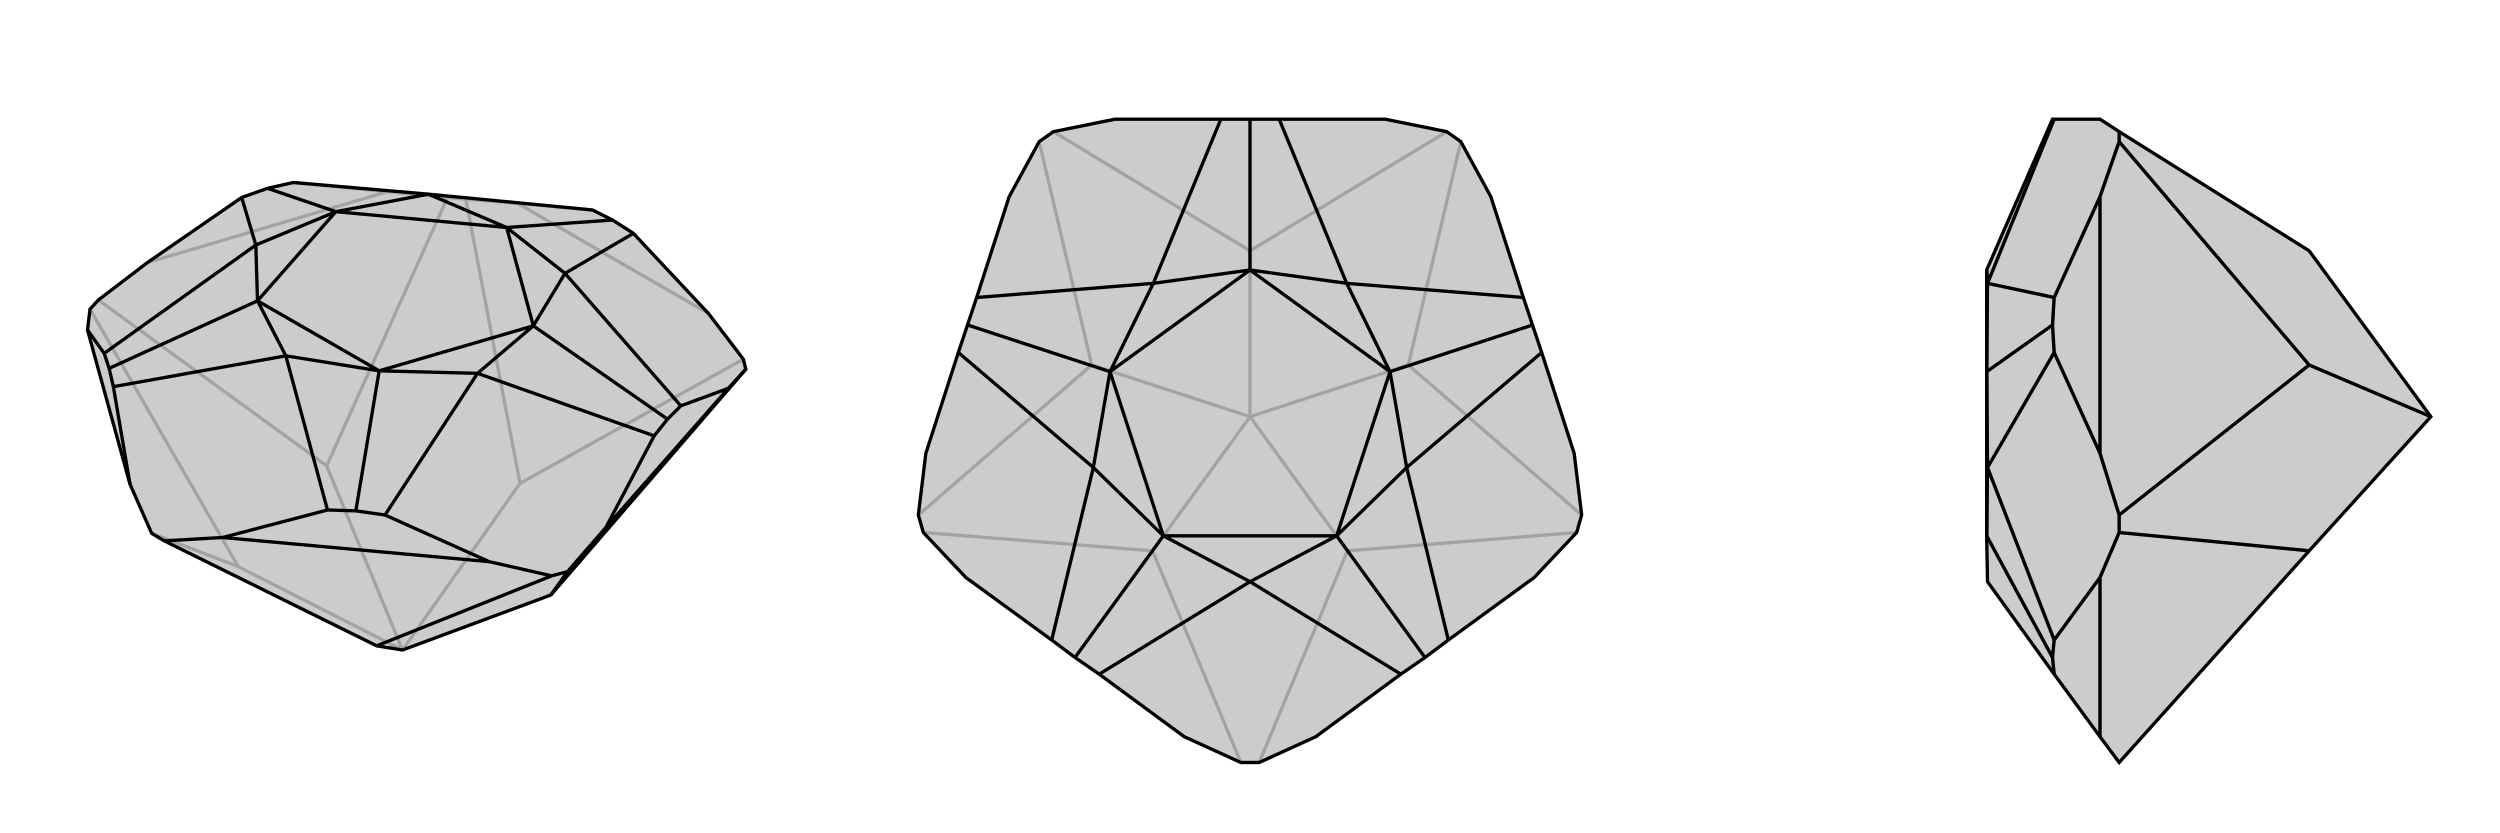
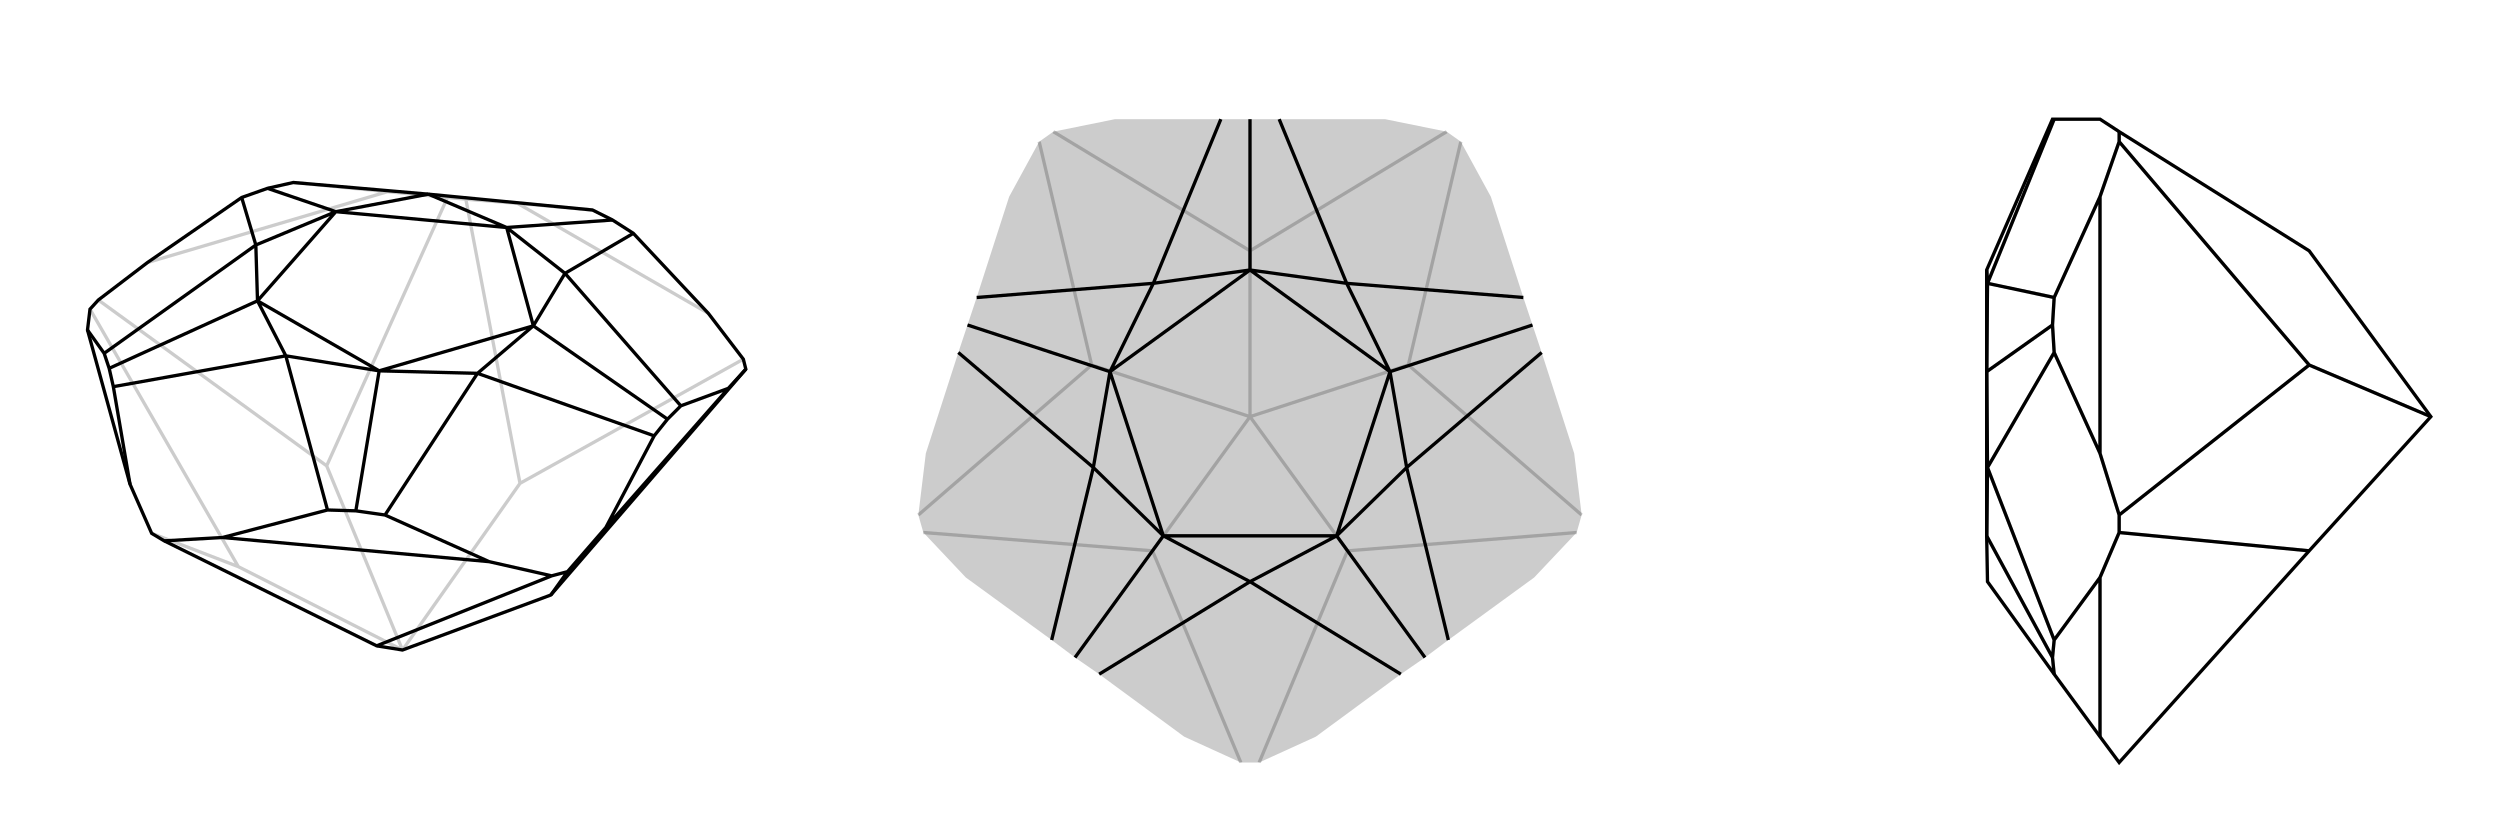
<svg xmlns="http://www.w3.org/2000/svg" viewBox="0 0 3000 1000">
  <g stroke="currentColor" stroke-width="4" fill="none" transform="translate(-17 -60)">
-     <path fill="currentColor" stroke="none" fill-opacity=".2" d="M728,312L752,324L777,340L867,436L909,491L912,503L678,774L500,840L469,835L214,709L199,700L173,641L122,456L125,431L135,420L194,375L307,297L338,286L369,279L531,293z" />
    <path stroke-opacity=".2" d="M576,299L554,297M500,840L409,619M500,840L303,740M500,840L641,640M576,299L638,304M576,299L641,640M909,491L641,640M554,297L482,290M554,297L409,619M135,420L409,619M125,431L303,740M199,700L303,740M728,312L638,304M638,304L867,436M369,279L482,290M194,375L482,290" />
    <path d="M728,312L752,324L777,340L867,436L909,491L912,503L678,774L500,840L469,835L214,709L199,700L173,641L122,456L125,431L135,420L194,375L307,297L338,286L369,279L531,293z" />
    <path d="M360,487L410,672M360,487L153,524M324,354L142,484M326,421L148,502M324,354L307,297M420,314L338,286M695,388L777,340M625,333L752,324M695,388L834,547M590,508L802,583M657,451L818,563M590,508L479,678M472,505L444,673M360,487L472,505M360,487L326,421M324,354L326,421M324,354L420,314M531,293L420,314M531,293L625,333M695,388L625,333M695,388L657,451M657,451L590,508M590,508L472,505M326,421L472,505M326,421L420,314M420,314L625,333M625,333L657,451M657,451L472,505M679,751L698,746M214,709L284,705M679,751L604,734M679,751L469,835M912,503L891,526M698,746L744,693M698,746L678,774M153,524L173,641M142,484L122,456M153,524L148,502M142,484L148,502M410,672L284,705M479,678L604,734M410,672L444,673M479,678L444,673M284,705L604,734M834,547L891,526M802,583L744,693M834,547L818,563M802,583L818,563M891,526L744,693" />
  </g>
  <g stroke="currentColor" stroke-width="4" fill="none" transform="translate(1000 0)">
    <path fill="currentColor" stroke="none" fill-opacity=".2" d="M247,170L211,236L172,357L161,390L150,423L111,544L102,618L108,639L159,693L262,768L290,789L319,809L421,884L489,915L511,915L579,884L681,809L710,789L738,768L841,693L892,639L898,618L889,544L850,423L839,390L828,357L789,236L753,170L736,158L662,143L535,143L500,143L465,143L338,143L264,158z" />
    <path stroke-opacity=".2" d="M500,500L310,438M500,500L383,661M500,500L617,661M500,500L500,301M500,500L690,438M264,158L500,301M736,158L500,301M247,170L310,438M102,618L310,438M108,639L383,661M489,915L383,661M511,915L617,661M892,639L617,661M898,618L690,438M753,170L690,438" />
-     <path d="M247,170L211,236L172,357L161,390L150,423L111,544L102,618L108,639L159,693L262,768L290,789L319,809L421,884L489,915L511,915L579,884L681,809L710,789L738,768L841,693L892,639L898,618L889,544L850,423L839,390L828,357L789,236L753,170L736,158L662,143L535,143L500,143L465,143L338,143L264,158z" />
    <path d="M500,698L681,809M500,698L319,809M312,561L262,768M396,643L290,789M312,561L150,423M384,340L172,357M332,446L161,390M384,340L465,143M616,340L535,143M500,324L500,143M616,340L828,357M688,561L850,423M668,446L839,390M688,561L738,768M604,643L710,789M500,698L604,643M500,698L396,643M312,561L396,643M312,561L332,446M384,340L332,446M384,340L500,324M616,340L500,324M616,340L668,446M668,446L688,561M688,561L604,643M396,643L604,643M396,643L332,446M332,446L500,324M500,324L668,446M668,446L604,643" />
  </g>
  <g stroke="currentColor" stroke-width="4" fill="none" transform="translate(2000 0)">
-     <path fill="currentColor" stroke="none" fill-opacity=".2" d="M384,643L384,446L384,324L463,143L465,143L520,143L543,158L771,301L917,500L771,661L543,915L520,884L465,809L385,698z" />
    <path stroke-opacity=".2" d="M385,561L465,768M384,643L463,789M385,561L465,423M385,340L465,357M384,446L463,390M385,340L465,143M385,561L384,643M385,561L384,446M385,340L384,446M385,340L384,324M543,158L543,170M543,618L543,639M917,500L771,438M543,618L520,544M543,170L520,236M543,170L771,438M543,618L771,438M543,639L520,693M543,639L771,661M465,423L520,544M465,357L520,236M465,423L463,390M465,357L463,390M520,544L520,236M465,768L520,693M465,809L463,789M465,768L463,789M520,884L520,693" />
    <path d="M384,643L384,446L384,324L463,143L465,143L520,143L543,158L771,301L917,500L771,661L543,915L520,884L465,809L385,698z" />
    <path d="M385,340L465,143M385,340L465,357M385,561L465,423M384,446L463,390M385,561L465,768M384,643L463,789M385,340L384,324M385,340L384,446M384,446L385,561M385,561L384,643M543,639L543,618M543,158L543,170M917,500L771,438M543,639L520,693M543,639L771,661M543,170L520,236M543,618L520,544M543,618L771,438M543,170L771,438M465,768L520,693M465,809L463,789M465,768L463,789M520,884L520,693M465,357L520,236M465,423L520,544M465,357L463,390M465,423L463,390M520,236L520,544" />
  </g>
</svg>